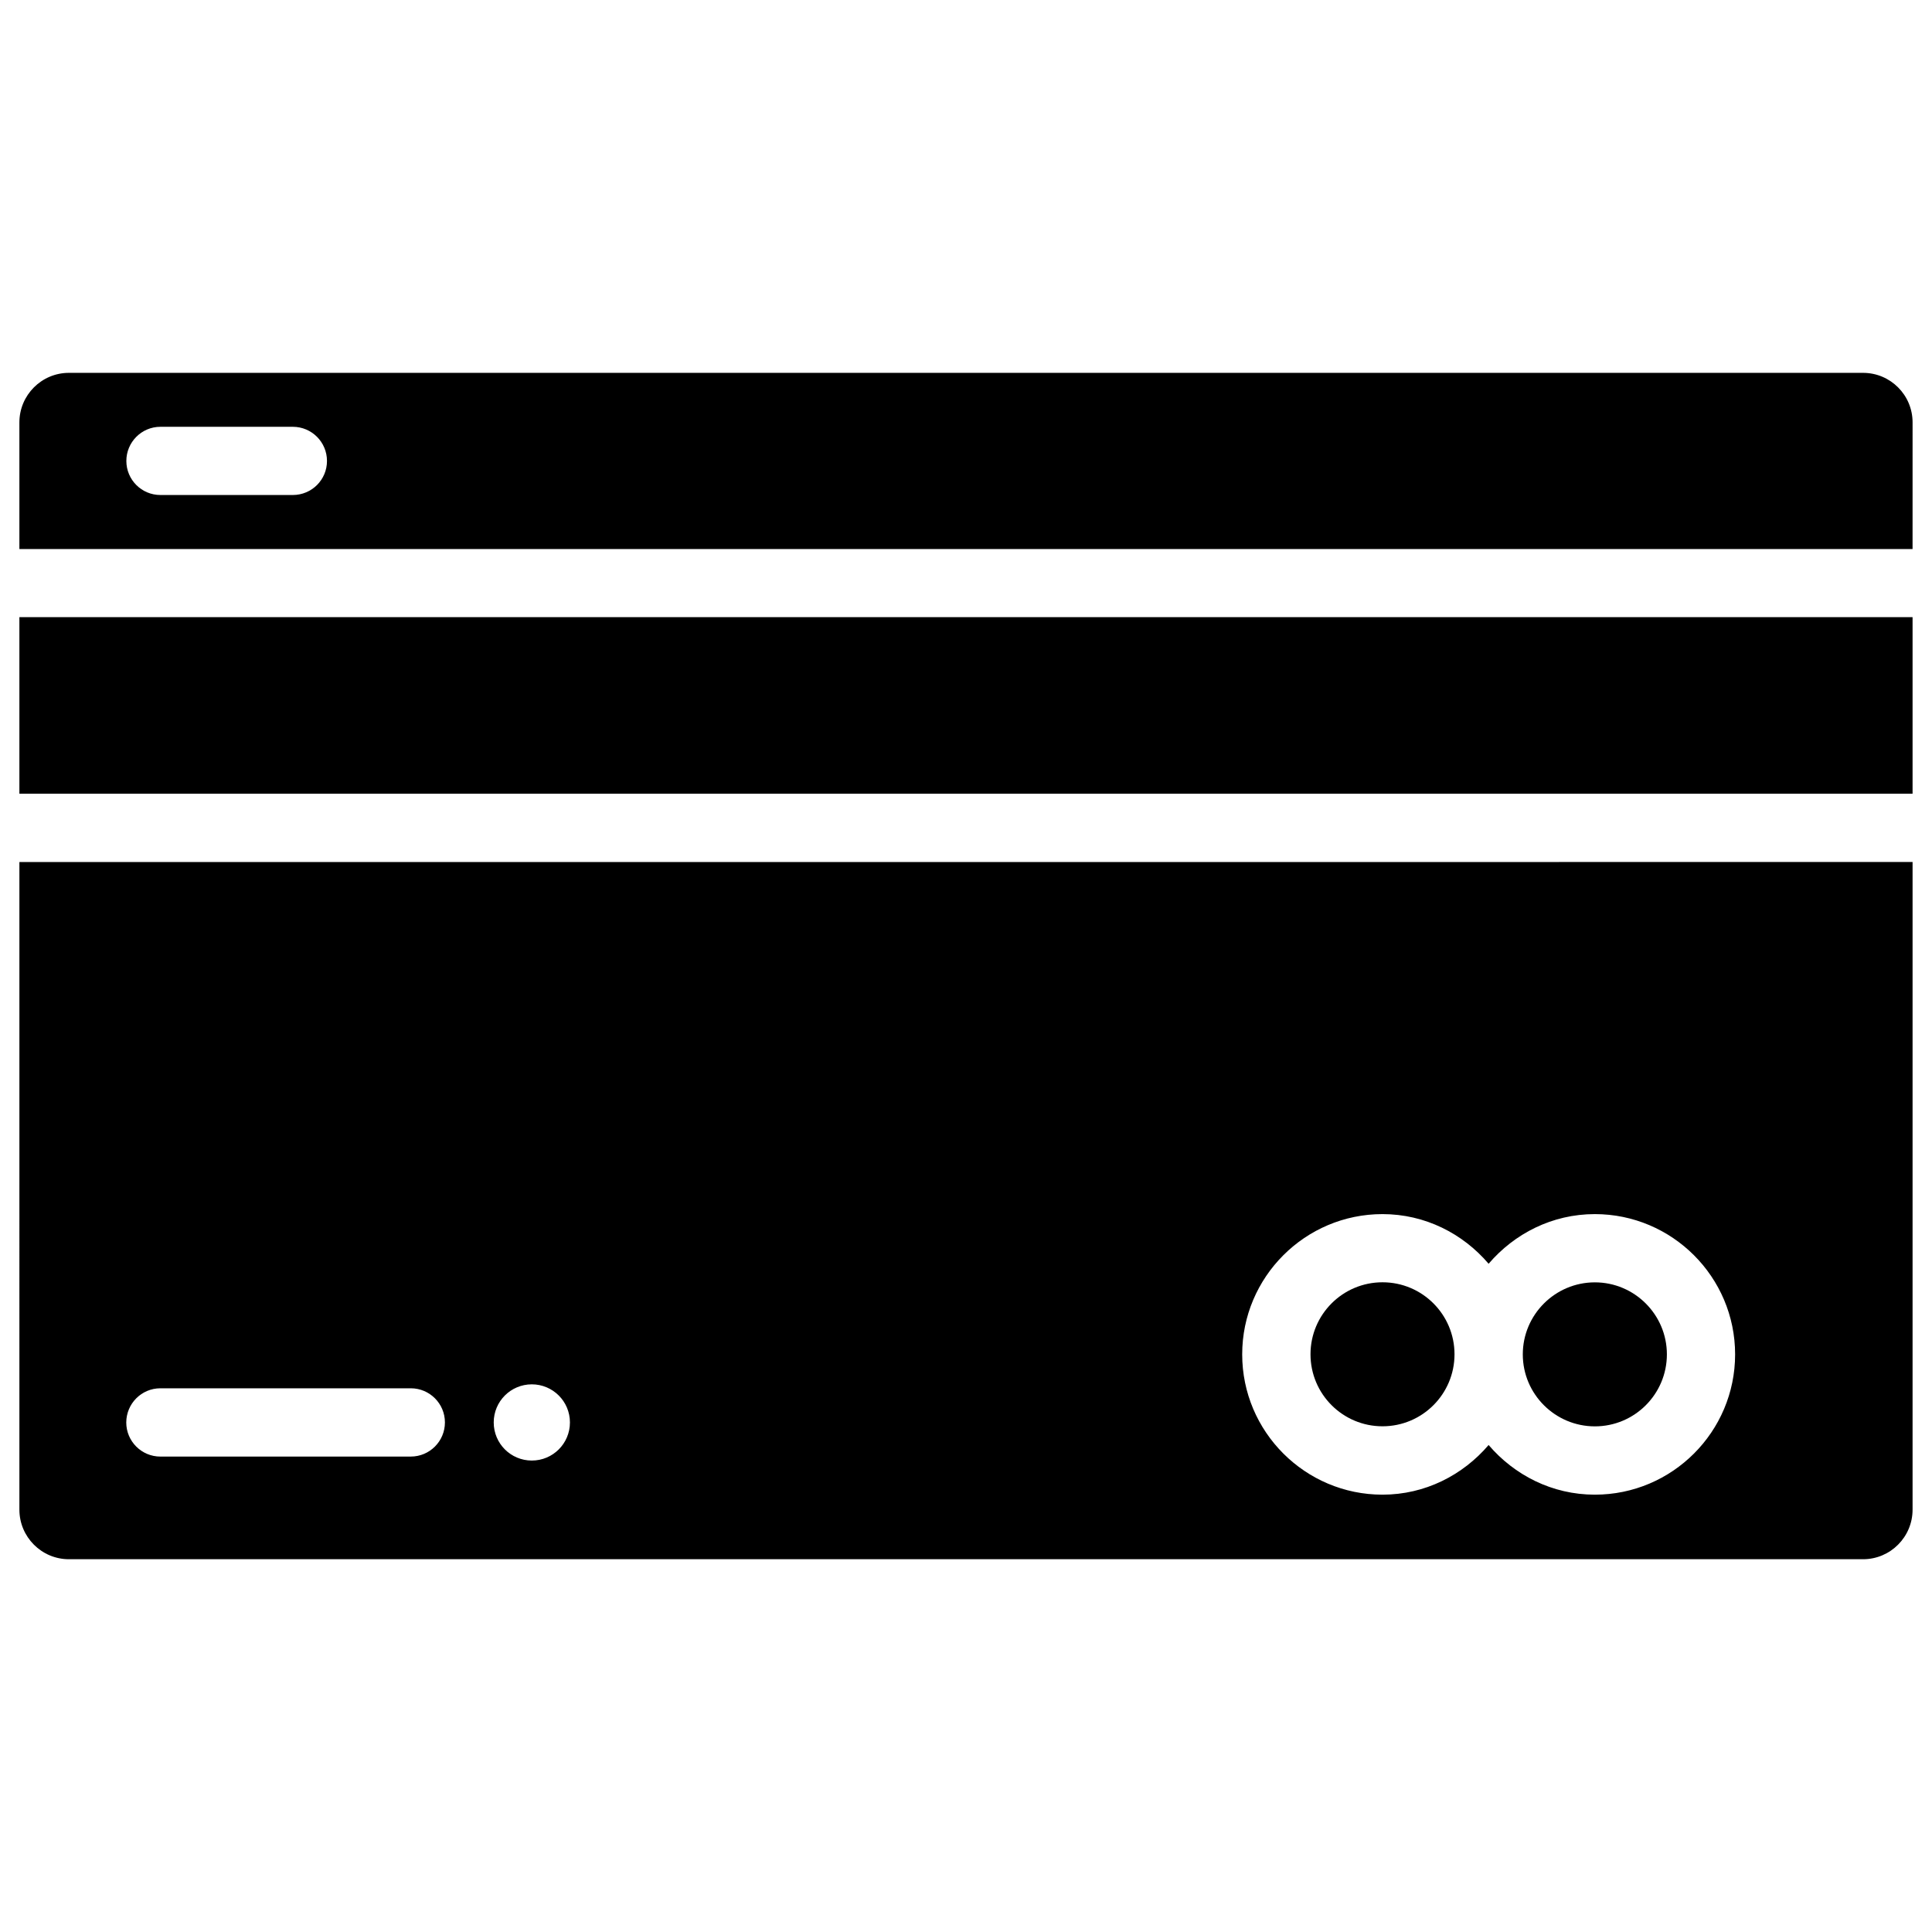
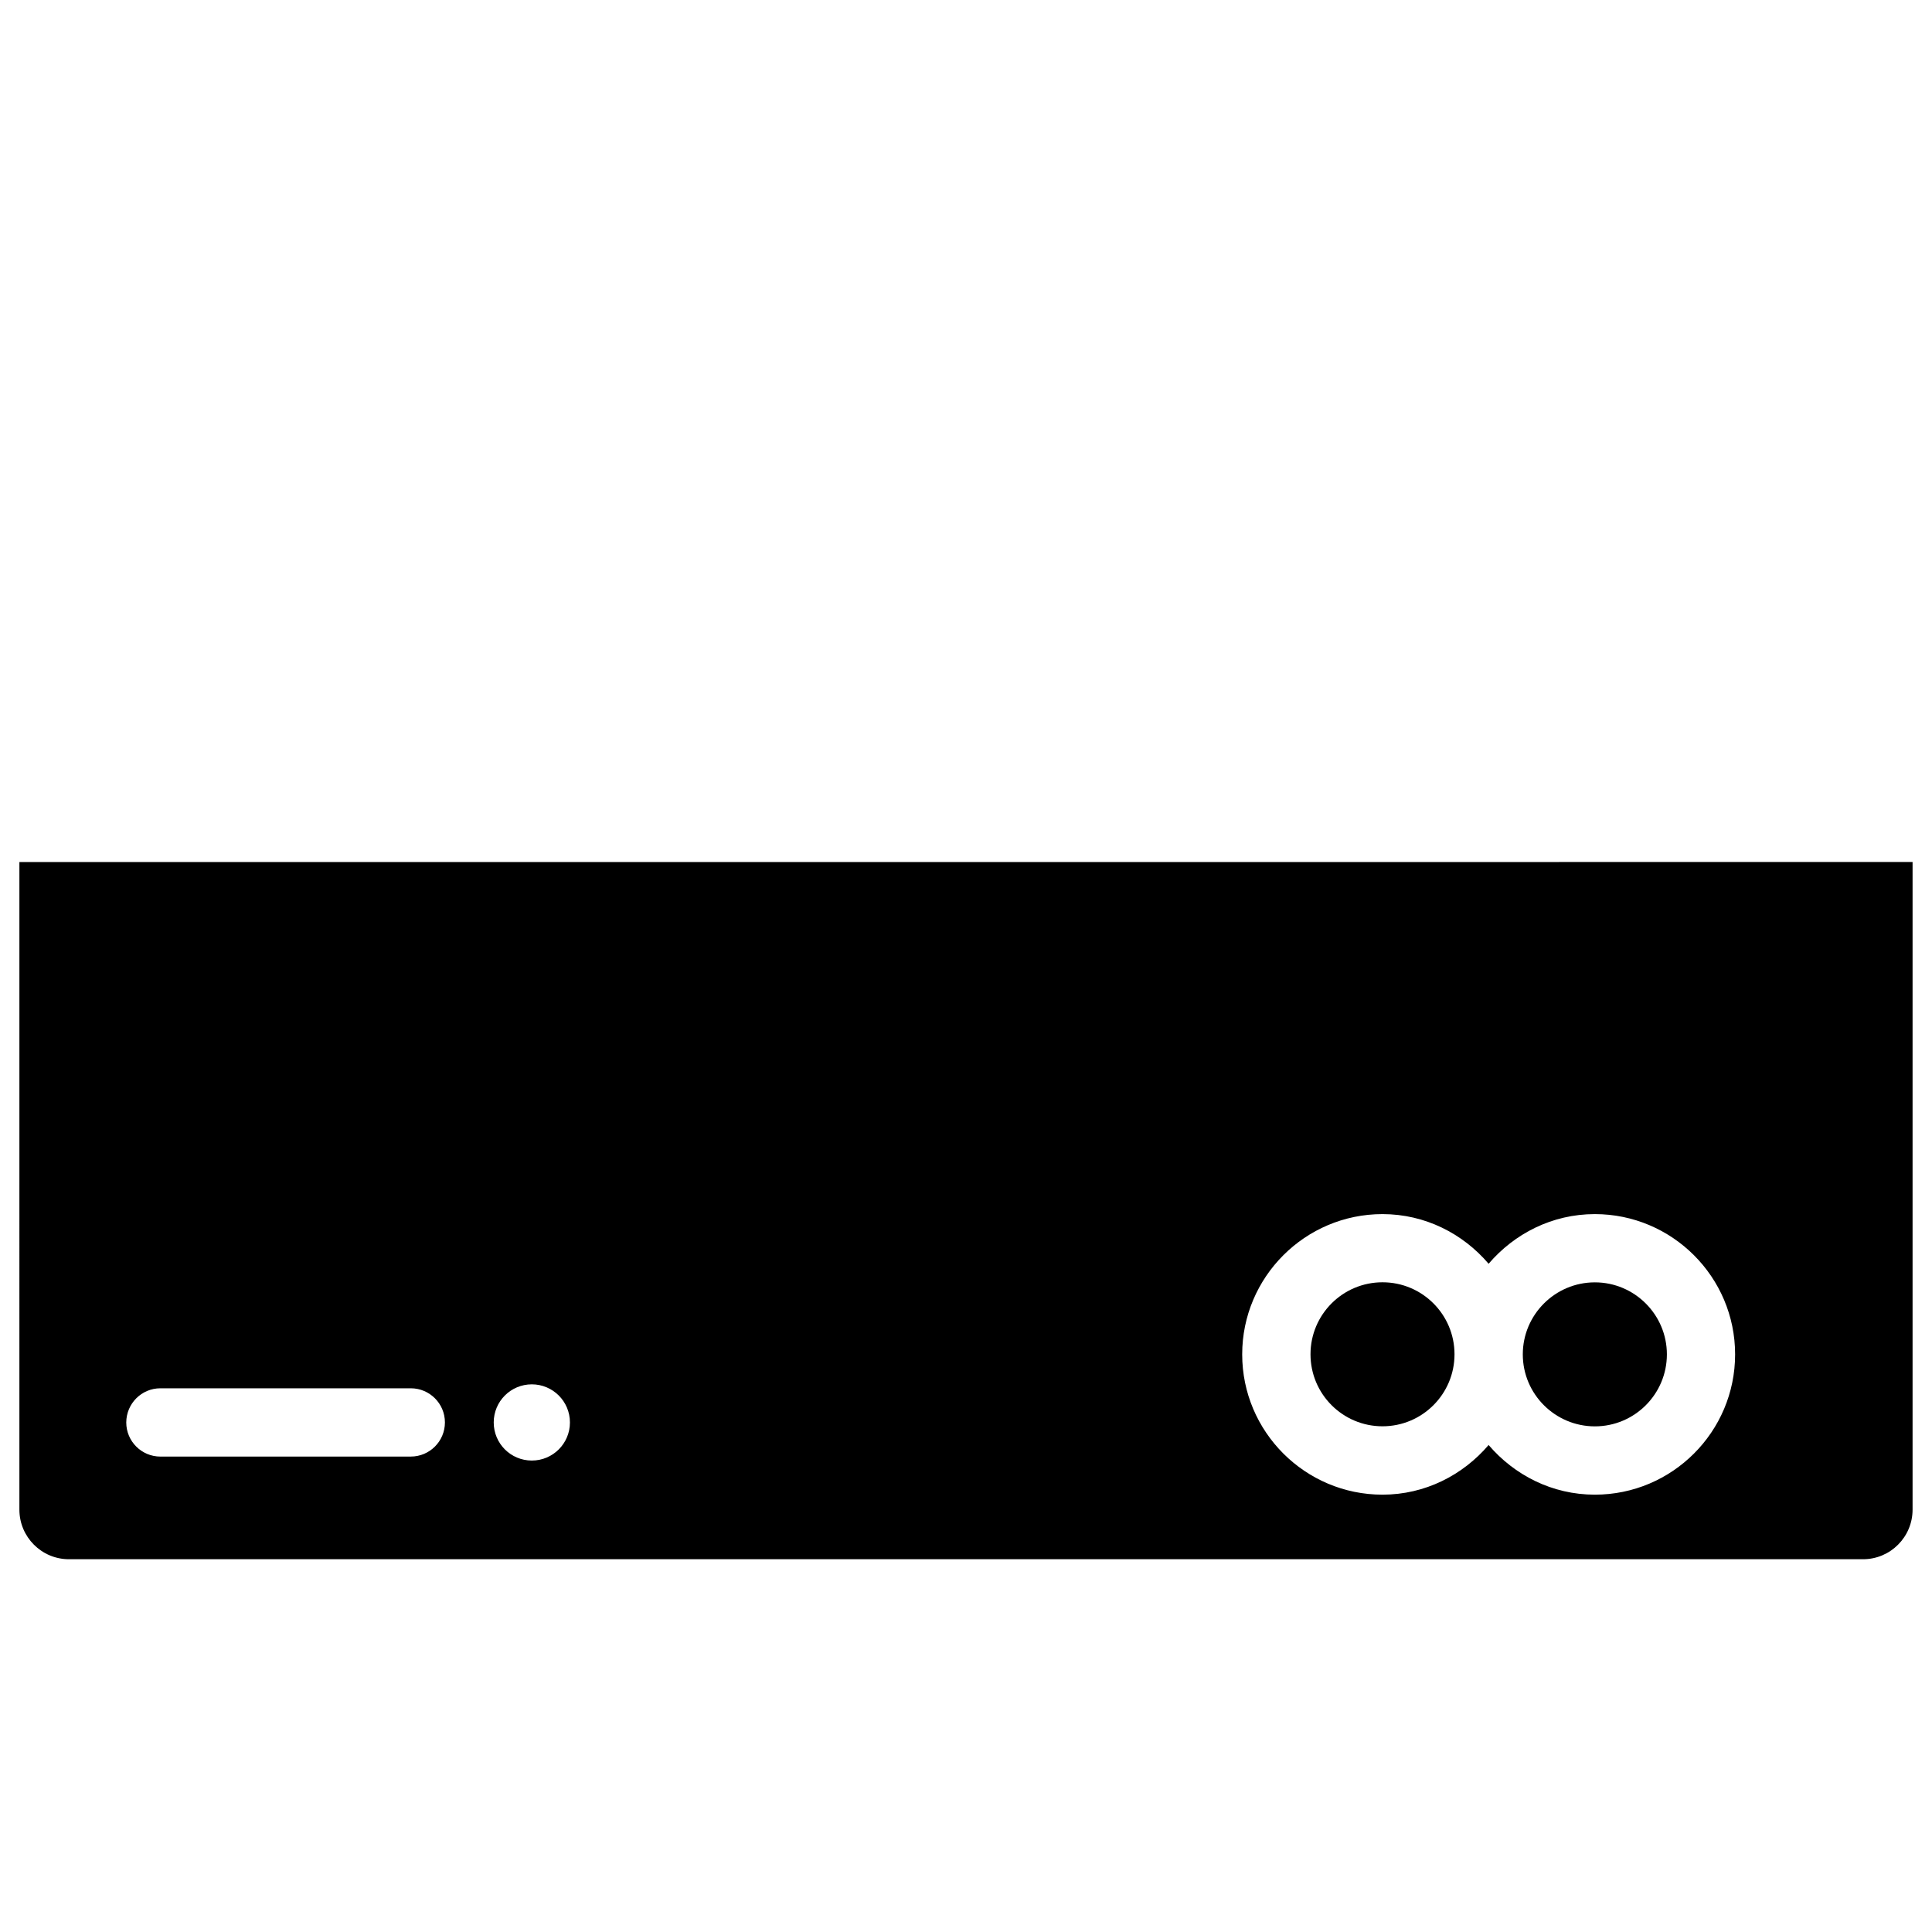
<svg xmlns="http://www.w3.org/2000/svg" fill="#000000" width="800px" height="800px" version="1.1" viewBox="144 144 512 512">
  <g>
    <path d="m149.14 544.07c0 7.242 5.879 13.141 13.121 13.141h475.47c7.242 0 13.121-5.898 13.121-13.141v-171.63l-501.71 0.004zm361.23-78.32c11.293 0 21.309 5.164 28.129 13.16 6.824-7.977 16.836-13.16 28.148-13.16 20.488 0 37.176 16.668 37.176 37.176s-16.668 37.176-37.176 37.176c-11.293 0-21.309-5.164-28.148-13.16-6.824 7.977-16.836 13.16-28.129 13.16-20.488 0-37.176-16.668-37.176-37.176s16.688-37.176 37.176-37.176zm-225.43 45.113c5.562 0 10.098 4.512 10.098 10.098 0 5.582-4.512 10.098-10.098 10.098-5.582 0-10.098-4.512-10.098-10.098 0-5.586 4.512-10.098 10.098-10.098zm-98.434 1.047h66.355c4.996 0 9.047 4.051 9.047 9.047s-4.051 9.047-9.047 9.047l-66.355 0.004c-4.996 0-9.047-4.051-9.047-9.047 0.023-5 4.051-9.051 9.047-9.051z" />
-     <path d="m637.73 242.81h-475.47c-7.242 0-13.121 5.898-13.121 13.141v33.547h501.71l0.004-33.566c0-7.242-5.879-13.121-13.121-13.121zm-416.12 32.371h-35.102c-4.996 0-9.023-4.051-9.023-9.027 0-4.973 4.027-9.047 9.023-9.047h35.098c4.996 0 9.047 4.051 9.047 9.047 0.004 4.996-4.047 9.027-9.043 9.027z" />
    <path d="m529.46 502.9c0 10.539-8.543 19.082-19.082 19.082s-19.082-8.543-19.082-19.082c0-10.539 8.543-19.082 19.082-19.082s19.082 8.543 19.082 19.082" />
-     <path d="m149.14 307.55h501.71v46.793h-501.71z" />
+     <path d="m149.14 307.55h501.71h-501.71z" />
    <path d="m566.66 522c10.539 0 19.082-8.566 19.082-19.082s-8.566-19.082-19.082-19.082c-10.539 0-19.102 8.566-19.102 19.082-0.004 10.52 8.562 19.082 19.102 19.082z" />
  </g>
</svg>